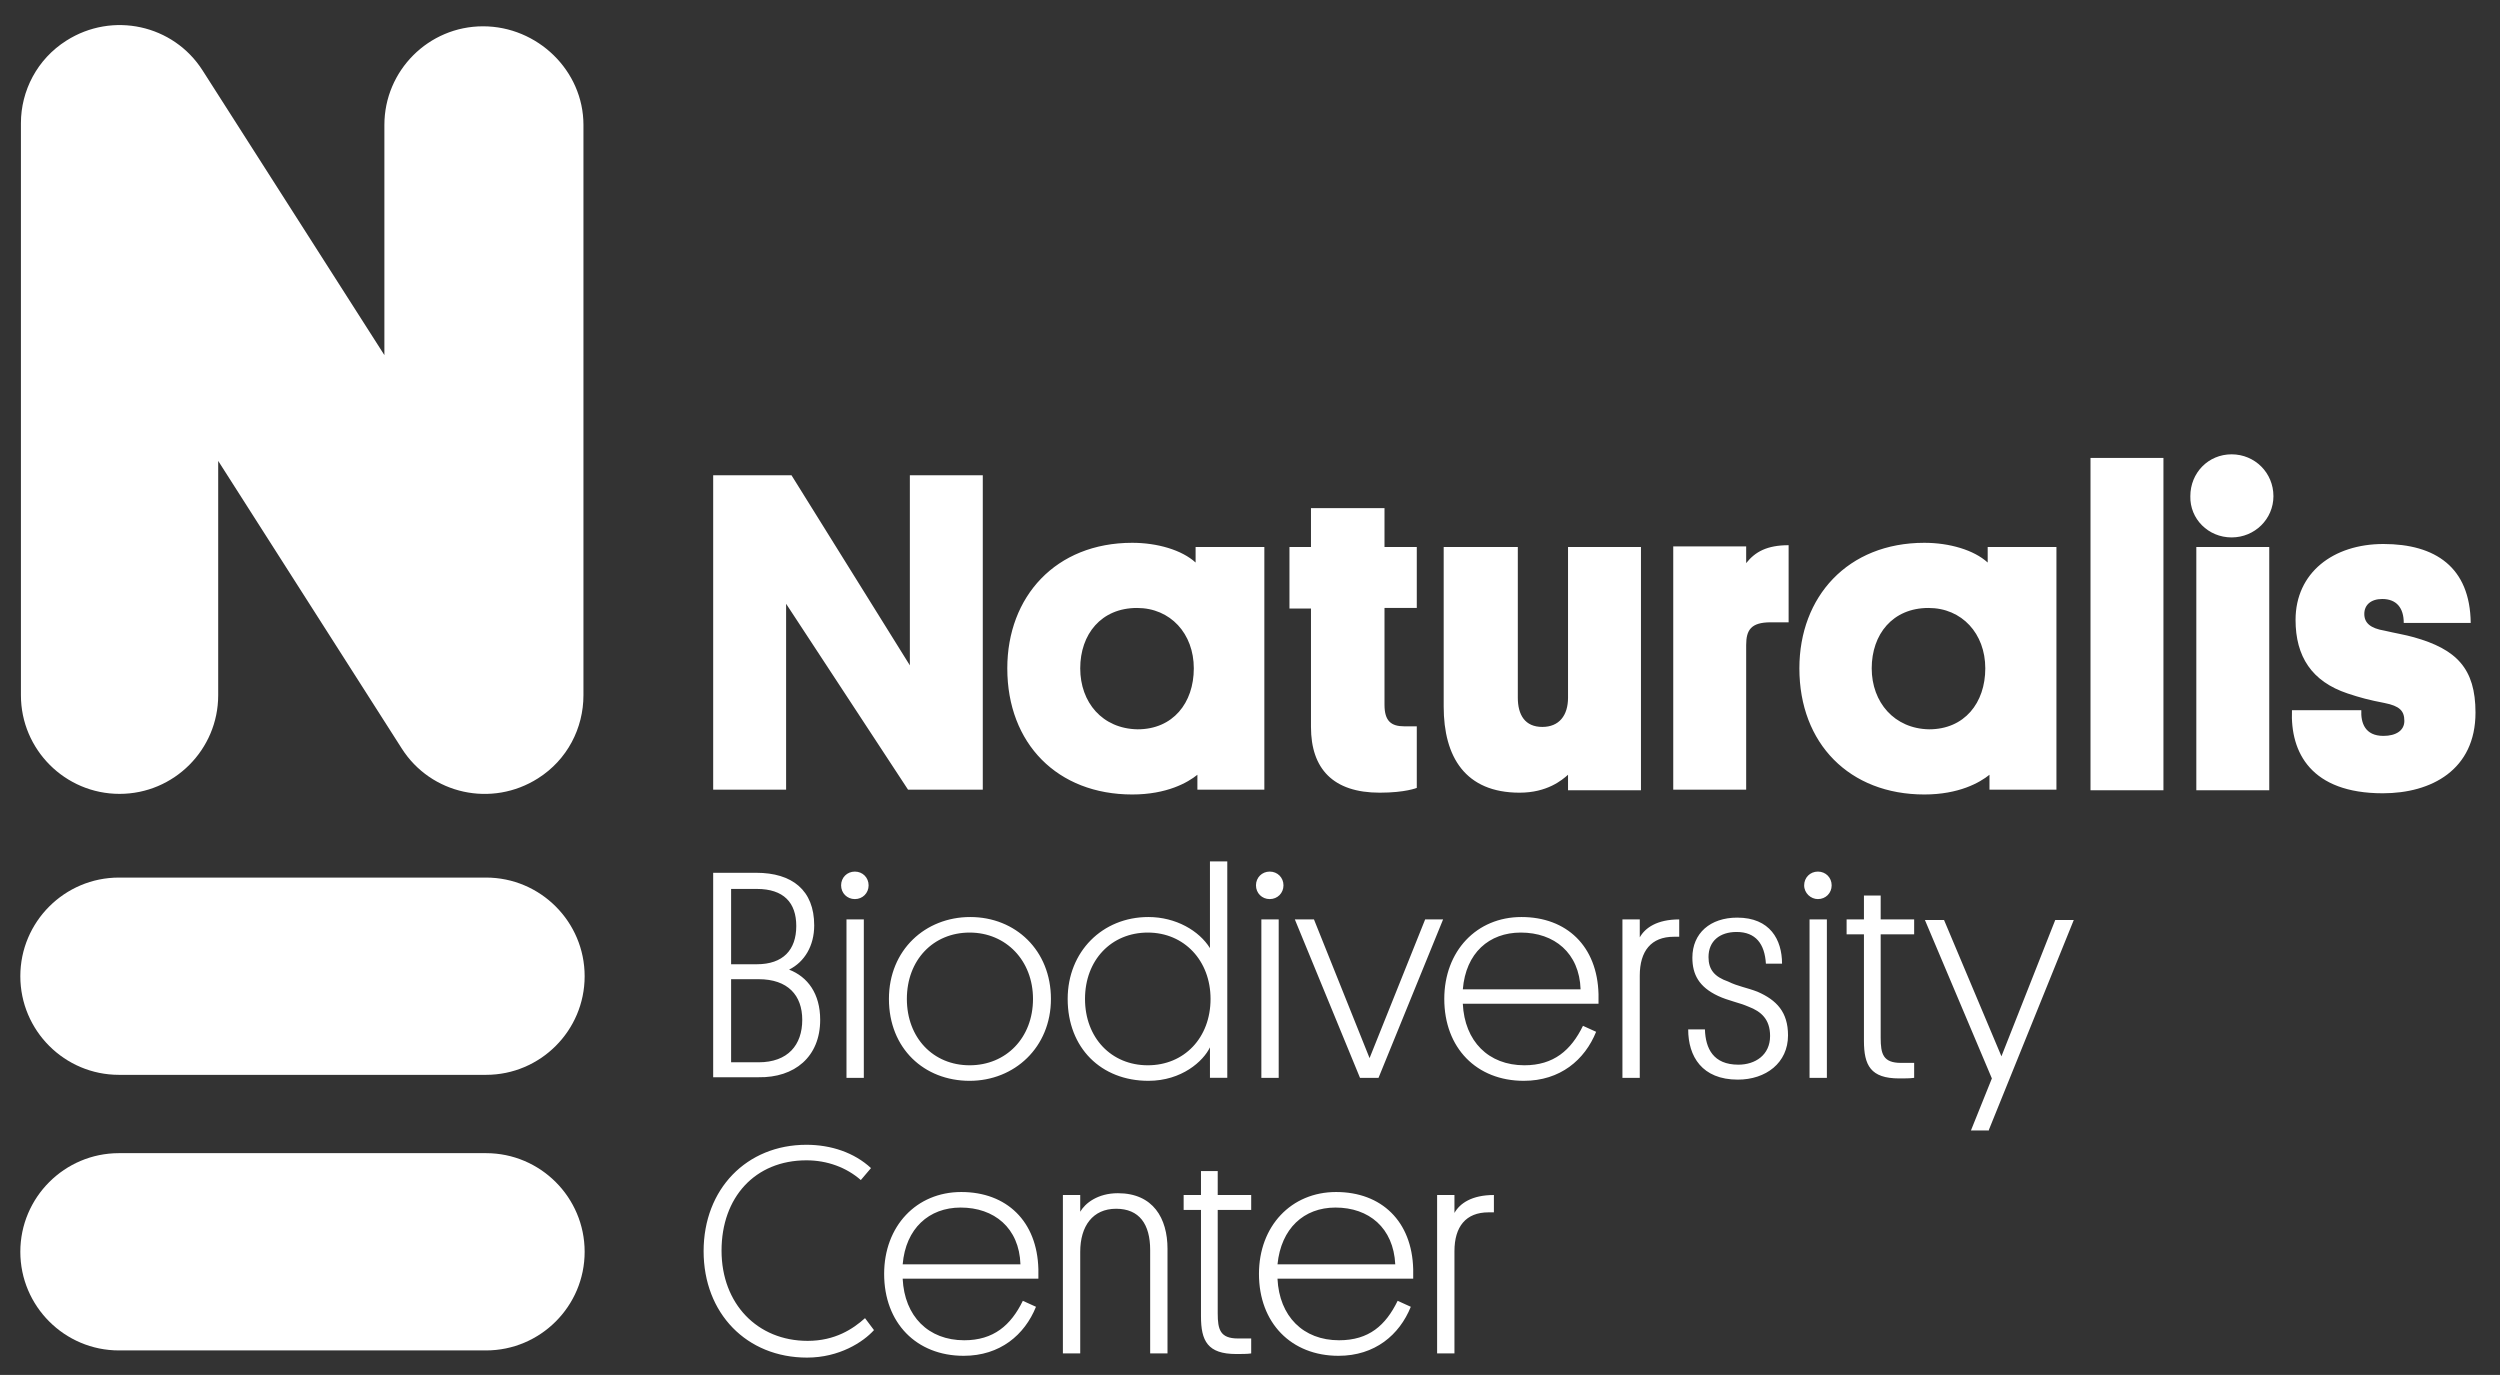
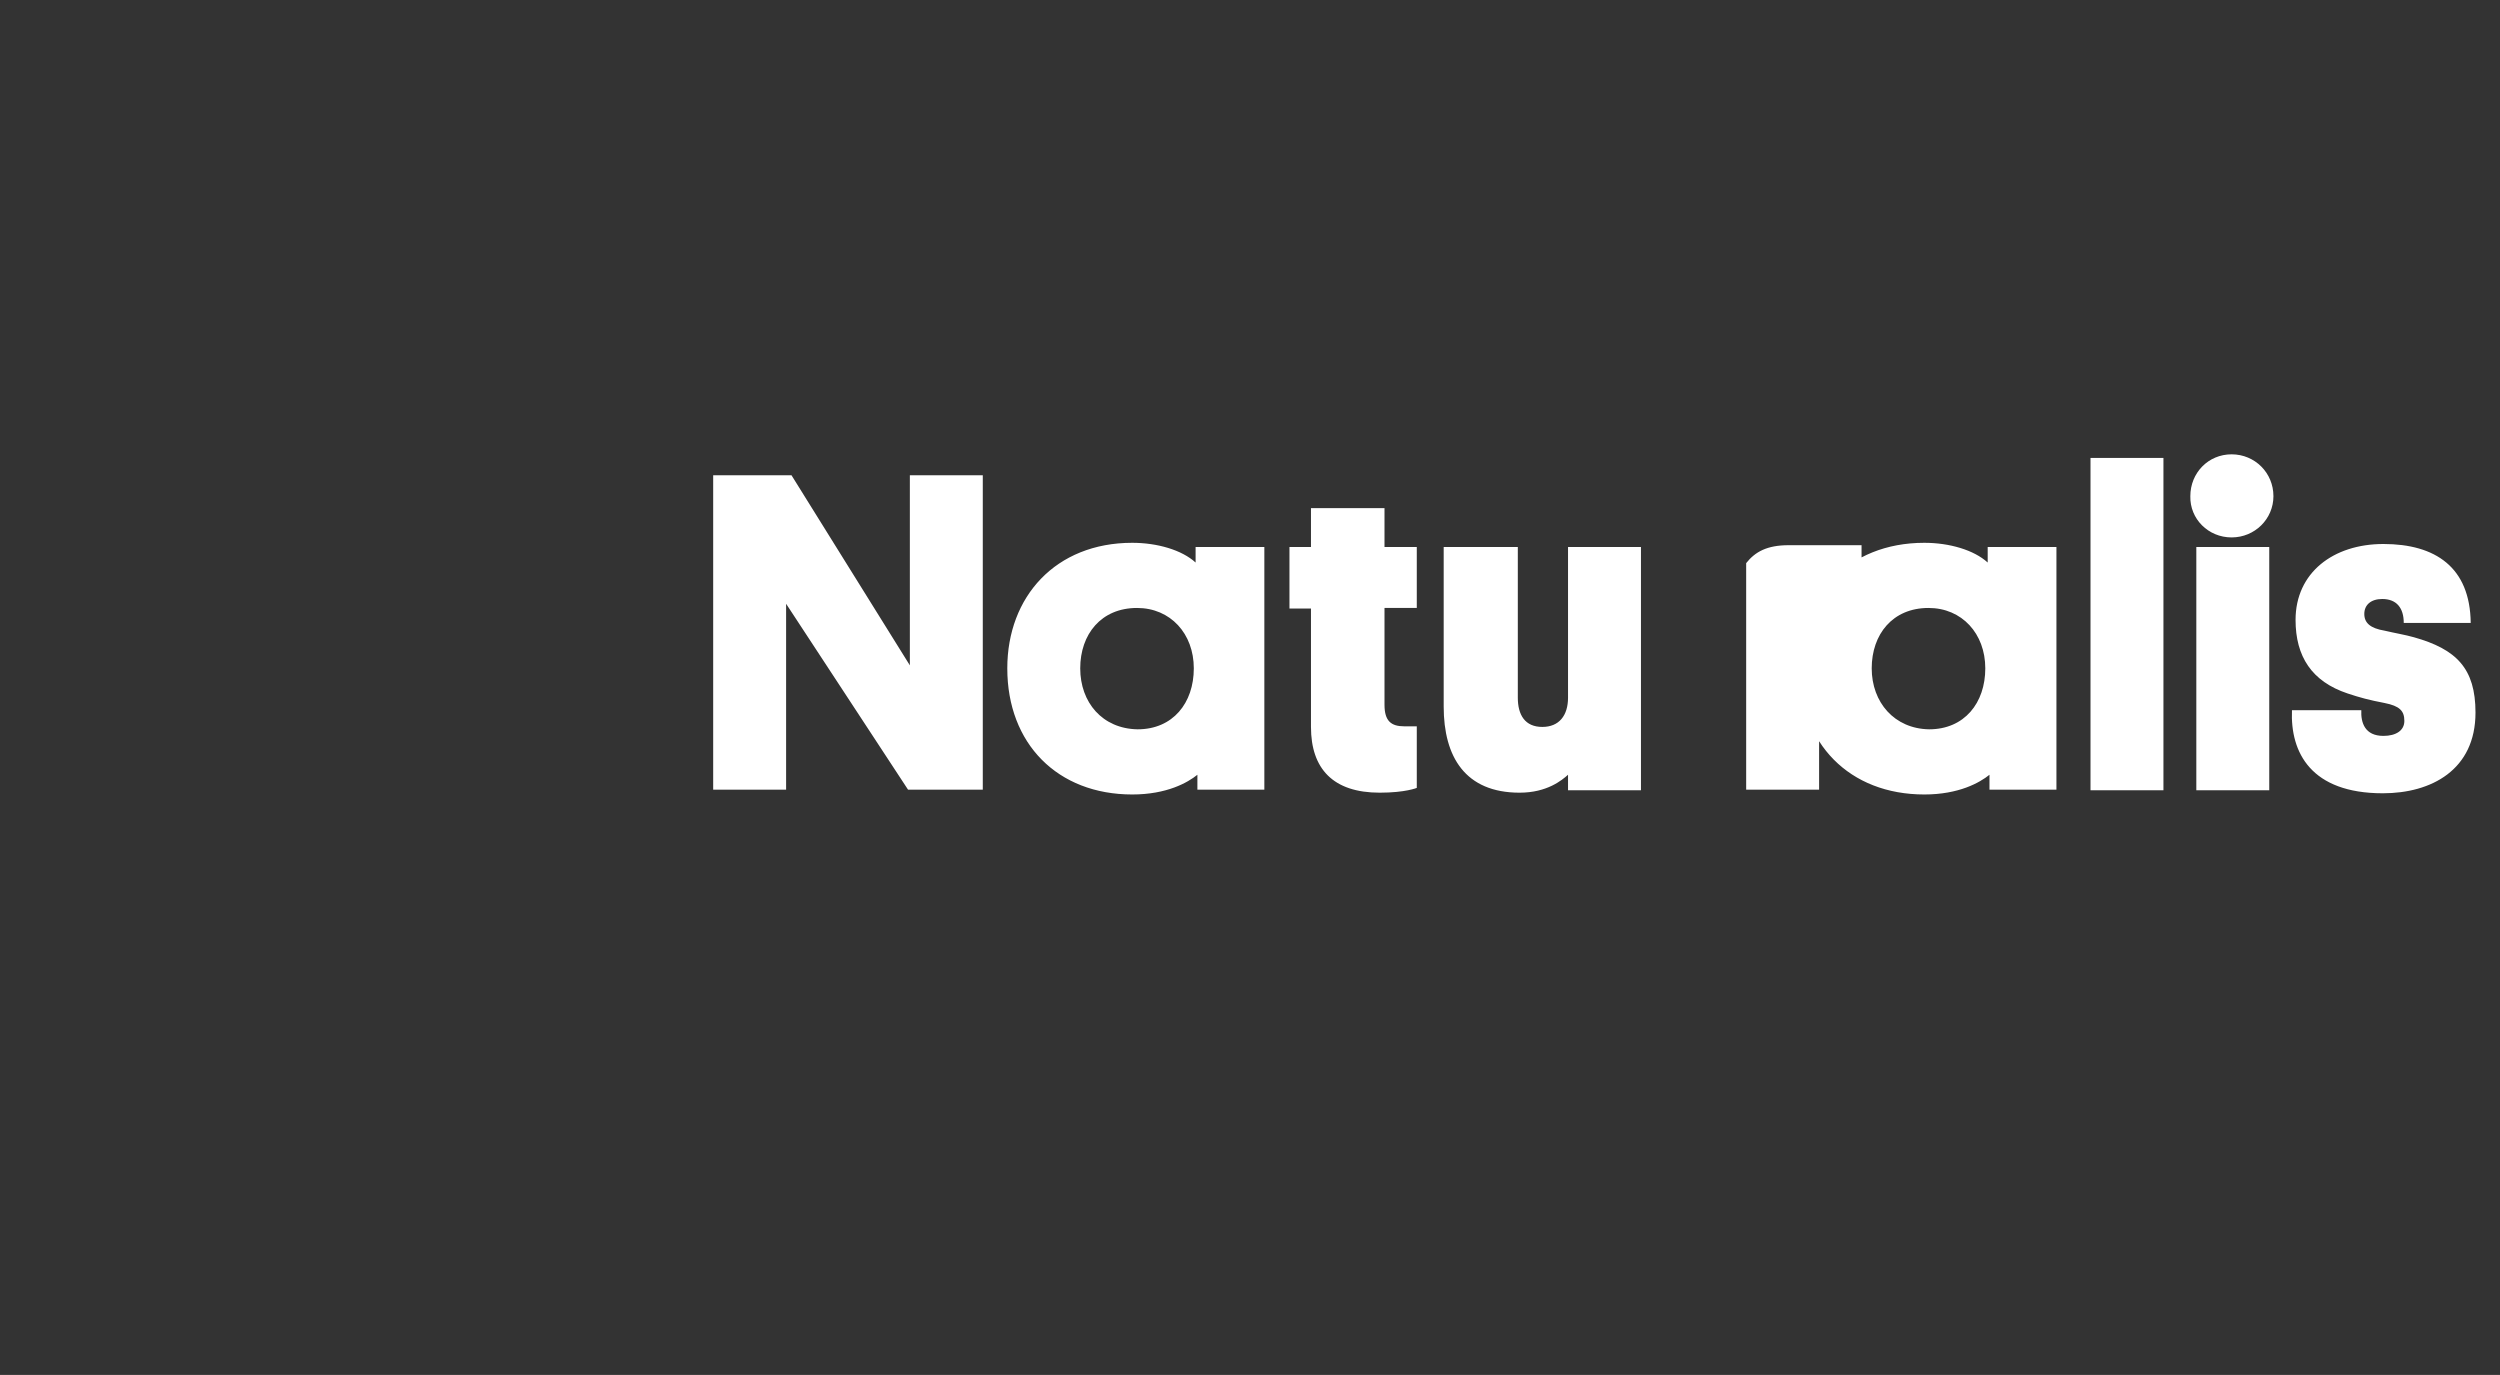
<svg xmlns="http://www.w3.org/2000/svg" version="1.1" id="Layer_1" x="0px" y="0px" viewBox="0 0 418.2 230" enable-background="new 0 0 418.2 230" xml:space="preserve">
  <rect x="0" y="0" width="418.2" height="230" fill="#333333" stroke="none" />
  <g>
-     <path fill="#FFFFFF" d="M249.9,199.9c-3.7,0-5.7,1.4-6.6,3v-3h-2.9v26.5h2.9v-17.1c0-4.1,1.9-6.5,5.7-6.5h0.9V199.9z M223.4,202   c5.6,0,9.7,3.4,10,9.5h-19.7C214.3,205.5,218.1,202,223.4,202 M236.4,213.9c0-0.5,0-1.3,0-1.6c-0.2-8-5.3-12.9-12.9-12.9   c-7.5,0-12.9,5.7-12.9,13.7c0,8.2,5.4,13.7,13.3,13.7c6.1,0,10.2-3.5,12.1-8.2l-2.2-1c-2,4.1-4.8,6.6-9.8,6.6c-6,0-10-4-10.3-10.3   H236.4z M203.8,195.9h-2.9v4H198v2.5h2.9v17.8c0,4.1,1.1,6.3,5.9,6.3c0.8,0,1.9,0,2.5-0.1v-2.5h-2.2c-3,0-3.4-1.5-3.4-4.2v-17.3   h5.6v-2.5h-5.6V195.9z M192.4,226.4h2.9v-17.5c0-5.1-2.4-9.3-8.3-9.3c-3.4,0-5.5,1.7-6.3,3.1v-2.8h-2.9v26.5h2.9v-17   c0-4.3,2.1-7.2,6-7.2c3.9,0,5.7,2.6,5.7,6.9V226.4z M160.7,202c5.6,0,9.8,3.4,10,9.5H151C151.5,205.5,155.4,202,160.7,202    M173.7,213.9c0-0.5,0-1.3,0-1.6c-0.2-8-5.3-12.9-12.9-12.9c-7.5,0-12.9,5.7-12.9,13.7c0,8.2,5.4,13.7,13.3,13.7   c6.1,0,10.2-3.5,12.1-8.2l-2.2-1c-2,4.1-4.9,6.6-9.8,6.6c-6,0-10-4-10.3-10.3H173.7z M144.7,220.5c-2,1.8-5,3.8-9.6,3.8   c-8.4,0-14.4-6.2-14.4-15.1c0-8.9,5.6-15.1,14.2-15.1c3.5,0,6.7,1.2,9.1,3.3l1.7-2c-2.8-2.6-6.7-3.9-10.8-3.9   c-10,0-17.2,7.4-17.2,17.8c0,10.4,7.2,17.8,17.3,17.8c5.4,0,9.4-2.6,11.2-4.6L144.7,220.5z" />
-     <path fill="#FFFFFF" d="M332.7,189l14.2-35.1h-3.1l-9,22.8l-9.6-22.8H322l11.2,26.5l-3.5,8.7H332.7z M314.7,149.8h-2.9v4h-2.9v2.5   h2.9v17.8c0,4.1,1.1,6.3,5.9,6.3c0.8,0,1.9,0,2.5-0.1v-2.5H318c-3,0-3.4-1.5-3.4-4.2v-17.3h5.6v-2.5h-5.6V149.8z M304.1,150.4   c1.3,0,2.3-1,2.3-2.3c0-1.3-1-2.3-2.3-2.3c-1.3,0-2.3,1-2.3,2.3C301.8,149.4,302.9,150.4,304.1,150.4 M305.6,153.8h-2.9v26.5h2.9   V153.8z M285.8,160.1c0-2.7,1.9-4.2,4.7-4.2c3.2,0,4.7,2,4.9,5.3h2.7c0-4-2-7.7-7.5-7.7c-4.5,0-7.5,2.6-7.5,6.7   c0,2.8,1.1,4.9,4.3,6.4c1.7,0.8,3.5,1.1,5.1,1.8c2.1,0.8,3.6,2.1,3.6,4.9c0,3.2-2.5,4.8-5.3,4.8c-4.2,0-5.5-2.7-5.6-5.9h-2.8   c0,4.5,2.3,8.4,8.3,8.4c4.7,0,8.4-2.8,8.4-7.4c0-3.9-1.9-5.9-5.1-7.3c-1.8-0.7-3.3-0.9-4.9-1.7   C286.8,163.4,285.8,162.2,285.8,160.1 M280.9,153.8c-3.7,0-5.7,1.4-6.6,3v-3h-2.9v26.5h2.9v-17.1c0-4.1,1.9-6.5,5.7-6.5h0.9V153.8z    M254.4,156c5.6,0,9.8,3.4,10,9.5h-19.7C245.2,159.4,249.1,156,254.4,156 M267.4,167.9c0-0.5,0-1.3,0-1.6   c-0.2-8-5.3-12.9-12.9-12.9c-7.5,0-12.9,5.7-12.9,13.7c0,8.2,5.4,13.7,13.3,13.7c6.1,0,10.2-3.5,12.1-8.2l-2.2-1   c-2,4.1-4.9,6.6-9.8,6.6c-6,0-10-4-10.3-10.3H267.4z M219.8,153.8h-3.2l10.9,26.5h3.1l10.8-26.5h-3l-9.3,23.2L219.8,153.8z    M212.4,150.4c1.3,0,2.3-1,2.3-2.3c0-1.3-1-2.3-2.3-2.3c-1.3,0-2.3,1-2.3,2.3C210.1,149.4,211.1,150.4,212.4,150.4 M213.9,153.8   H211v26.5h2.9V153.8z M181.5,167.1c0-6.5,4.4-11.1,10.5-11.1c6.1,0,10.5,4.7,10.5,11.1c0,6.5-4.4,11.1-10.5,11.1   C185.9,178.2,181.5,173.6,181.5,167.1 M202.4,180.3h2.9v-36.2h-2.9v14.5c-1.8-2.9-5.7-5.2-10.3-5.2c-7.7,0-13.5,5.8-13.5,13.7   c0,8.2,5.6,13.7,13.5,13.7c5.6,0,9.2-3.3,10.3-5.6V180.3z M148.7,167.1c0,8.3,5.9,13.7,13.5,13.7c7.5,0,13.6-5.6,13.6-13.7   c0-8.1-5.9-13.7-13.5-13.7C154.8,153.4,148.7,158.9,148.7,167.1 M151.7,167.1c0-6.5,4.4-11.1,10.5-11.1c6.1,0,10.6,4.7,10.6,11.1   c0,6.5-4.5,11.1-10.6,11.1C156.1,178.2,151.7,173.6,151.7,167.1 M143,150.4c1.3,0,2.3-1,2.3-2.3c0-1.3-1-2.3-2.3-2.3   c-1.3,0-2.3,1-2.3,2.3C140.7,149.4,141.7,150.4,143,150.4 M144.5,153.8h-2.9v26.5h2.9V153.8z M126.6,148.7c4.5,0,6.6,2.3,6.6,6.2   c0,4-2.2,6.4-6.6,6.4h-4.3v-12.6H126.6z M126.9,163.8c4.9,0,7.3,2.7,7.3,6.8c0,4.2-2.4,7.1-7.3,7.1h-4.6v-13.9H126.9z M137.2,170.6   c0-4.4-2.1-7.2-5.2-8.4c2.6-1.3,4.2-4,4.2-7.4c0-5.9-3.7-8.8-9.7-8.8h-7.2v34.2h7.6C132.9,180.3,137.2,176.8,137.2,170.6" />
-     <path fill="#FFFFFF" d="M395.5,102.7c0-1.5,1.1-2.5,3-2.5c2.4,0,3.6,1.5,3.6,4h11.2c-0.1-9.3-5.9-13.2-14.6-13.2   c-8.4,0-14.7,4.8-14.7,12.7c0,6.1,2.7,10.3,8.7,12.3c2.1,0.7,3.6,1.1,6.2,1.6c2.5,0.5,3.3,1.3,3.3,3c0,1.6-1.4,2.5-3.5,2.5   c-3.1,0-3.8-2.2-3.7-4.3h-11.6c-0.3,7.1,3.2,13.9,15.2,13.9c8.1,0,15.5-3.9,15.5-13.5c0-7.4-3.2-10.6-10.3-12.6   c-1.4-0.4-3.2-0.7-4.9-1.1C396.5,105.1,395.5,104.2,395.5,102.7 M373.3,89.9c3.9,0,7-3.1,7-6.9c0-3.9-3.1-7-7-7s-6.9,3.1-6.9,7   C366.3,86.8,369.4,89.9,373.3,89.9 M379.6,91.5h-12.2v40.7h12.2V91.5z M361.9,76.6h-12.2v55.6h12.2V76.6z M313.1,111.8   c0-5.7,3.5-10.1,9.5-10.1c5.6,0,9.5,4.3,9.5,10.1s-3.5,10.2-9.4,10.2C316.9,121.9,313.1,117.5,313.1,111.8 M332.8,132.1H344V91.5   h-11.5v2.6c-2.3-2.1-6.4-3.3-10.6-3.3c-12.8,0-20.9,9-20.9,21c0,12.6,8.4,21.1,20.9,21.1c5.8,0,9.3-2,10.9-3.3V132.1z M299.2,91.2   c-3.6,0-5.6,1.1-7.1,3v-2.8h-12.2v40.7h12.2v-24.2c0-2.5,0.8-3.8,4.1-3.8h3V91.2z M253.7,91.5h-12.2v26.7c0,8.4,3.6,14.4,12.7,14.4   c4.6,0,7.1-2.1,8.1-3v2.6h12.2V91.5h-12.2v25.2c0,3-1.5,4.9-4.3,4.9c-2.9,0-4.1-2-4.1-4.9V91.5z M231.5,85h-12.2v6.5h-3.6v10.3h3.6   v19.8c0,7,3.7,11,11.5,11c4.3,0,6.2-0.8,6.2-0.8v-10.3h-2.1c-2.2,0-3.3-0.9-3.3-3.6v-16.2h5.4V91.5h-5.4V85z M180.7,111.8   c0-5.7,3.5-10.1,9.5-10.1c5.6,0,9.5,4.3,9.5,10.1s-3.5,10.2-9.4,10.2C184.4,121.9,180.7,117.5,180.7,111.8 M200.3,132.1h11.2V91.5   h-11.5v2.6c-2.3-2.1-6.4-3.3-10.6-3.3c-12.8,0-20.9,9-20.9,21c0,12.6,8.4,21.1,20.9,21.1c5.8,0,9.3-2,10.9-3.3V132.1z M151.9,132.1   h12.5V79.5h-12.2v31.8l-19.8-31.8h-13.1v52.6h12.2V101L151.9,132.1z" />
-     <path fill="#FFFFFF" d="M97.6,20.9c0-9.1-7.7-16.5-16.8-16.5c-9.1,0-16.5,7.4-16.5,16.5v38.5L33.9,11.8c-4.9-7.7-15.1-9.9-22.8-5   c-4.9,3.1-7.6,8.4-7.6,13.8h0v95.7c0,9.1,7.4,16.5,16.5,16.5c9.1,0,16.5-7.4,16.5-16.5V77.1l30.7,48.1c4.9,7.7,15.1,9.9,22.8,5   c4.9-3.1,7.6-8.4,7.6-13.9h0L97.6,20.9z" />
-     <path fill="#FFFFFF" d="M97.8,163.3L97.8,163.3c0,9.1-7.4,16.5-16.5,16.5H19.9c-9.1,0-16.5-7.4-16.5-16.5c0-9.1,7.4-16.5,16.5-16.5   h61.4C90.4,146.8,97.8,154.2,97.8,163.3" />
-     <path fill="#FFFFFF" d="M97.8,209.4L97.8,209.4c0,9.1-7.4,16.5-16.5,16.5H19.9c-9.1,0-16.5-7.4-16.5-16.5s7.4-16.5,16.5-16.5h61.4   C90.4,192.9,97.8,200.3,97.8,209.4" />
+     <path fill="#FFFFFF" d="M395.5,102.7c0-1.5,1.1-2.5,3-2.5c2.4,0,3.6,1.5,3.6,4h11.2c-0.1-9.3-5.9-13.2-14.6-13.2   c-8.4,0-14.7,4.8-14.7,12.7c0,6.1,2.7,10.3,8.7,12.3c2.1,0.7,3.6,1.1,6.2,1.6c2.5,0.5,3.3,1.3,3.3,3c0,1.6-1.4,2.5-3.5,2.5   c-3.1,0-3.8-2.2-3.7-4.3h-11.6c-0.3,7.1,3.2,13.9,15.2,13.9c8.1,0,15.5-3.9,15.5-13.5c0-7.4-3.2-10.6-10.3-12.6   c-1.4-0.4-3.2-0.7-4.9-1.1C396.5,105.1,395.5,104.2,395.5,102.7 M373.3,89.9c3.9,0,7-3.1,7-6.9c0-3.9-3.1-7-7-7s-6.9,3.1-6.9,7   C366.3,86.8,369.4,89.9,373.3,89.9 M379.6,91.5h-12.2v40.7h12.2V91.5z M361.9,76.6h-12.2v55.6h12.2V76.6z M313.1,111.8   c0-5.7,3.5-10.1,9.5-10.1c5.6,0,9.5,4.3,9.5,10.1s-3.5,10.2-9.4,10.2C316.9,121.9,313.1,117.5,313.1,111.8 M332.8,132.1H344V91.5   h-11.5v2.6c-2.3-2.1-6.4-3.3-10.6-3.3c-12.8,0-20.9,9-20.9,21c0,12.6,8.4,21.1,20.9,21.1c5.8,0,9.3-2,10.9-3.3V132.1z M299.2,91.2   c-3.6,0-5.6,1.1-7.1,3v-2.8v40.7h12.2v-24.2c0-2.5,0.8-3.8,4.1-3.8h3V91.2z M253.7,91.5h-12.2v26.7c0,8.4,3.6,14.4,12.7,14.4   c4.6,0,7.1-2.1,8.1-3v2.6h12.2V91.5h-12.2v25.2c0,3-1.5,4.9-4.3,4.9c-2.9,0-4.1-2-4.1-4.9V91.5z M231.5,85h-12.2v6.5h-3.6v10.3h3.6   v19.8c0,7,3.7,11,11.5,11c4.3,0,6.2-0.8,6.2-0.8v-10.3h-2.1c-2.2,0-3.3-0.9-3.3-3.6v-16.2h5.4V91.5h-5.4V85z M180.7,111.8   c0-5.7,3.5-10.1,9.5-10.1c5.6,0,9.5,4.3,9.5,10.1s-3.5,10.2-9.4,10.2C184.4,121.9,180.7,117.5,180.7,111.8 M200.3,132.1h11.2V91.5   h-11.5v2.6c-2.3-2.1-6.4-3.3-10.6-3.3c-12.8,0-20.9,9-20.9,21c0,12.6,8.4,21.1,20.9,21.1c5.8,0,9.3-2,10.9-3.3V132.1z M151.9,132.1   h12.5V79.5h-12.2v31.8l-19.8-31.8h-13.1v52.6h12.2V101L151.9,132.1z" />
  </g>
</svg>